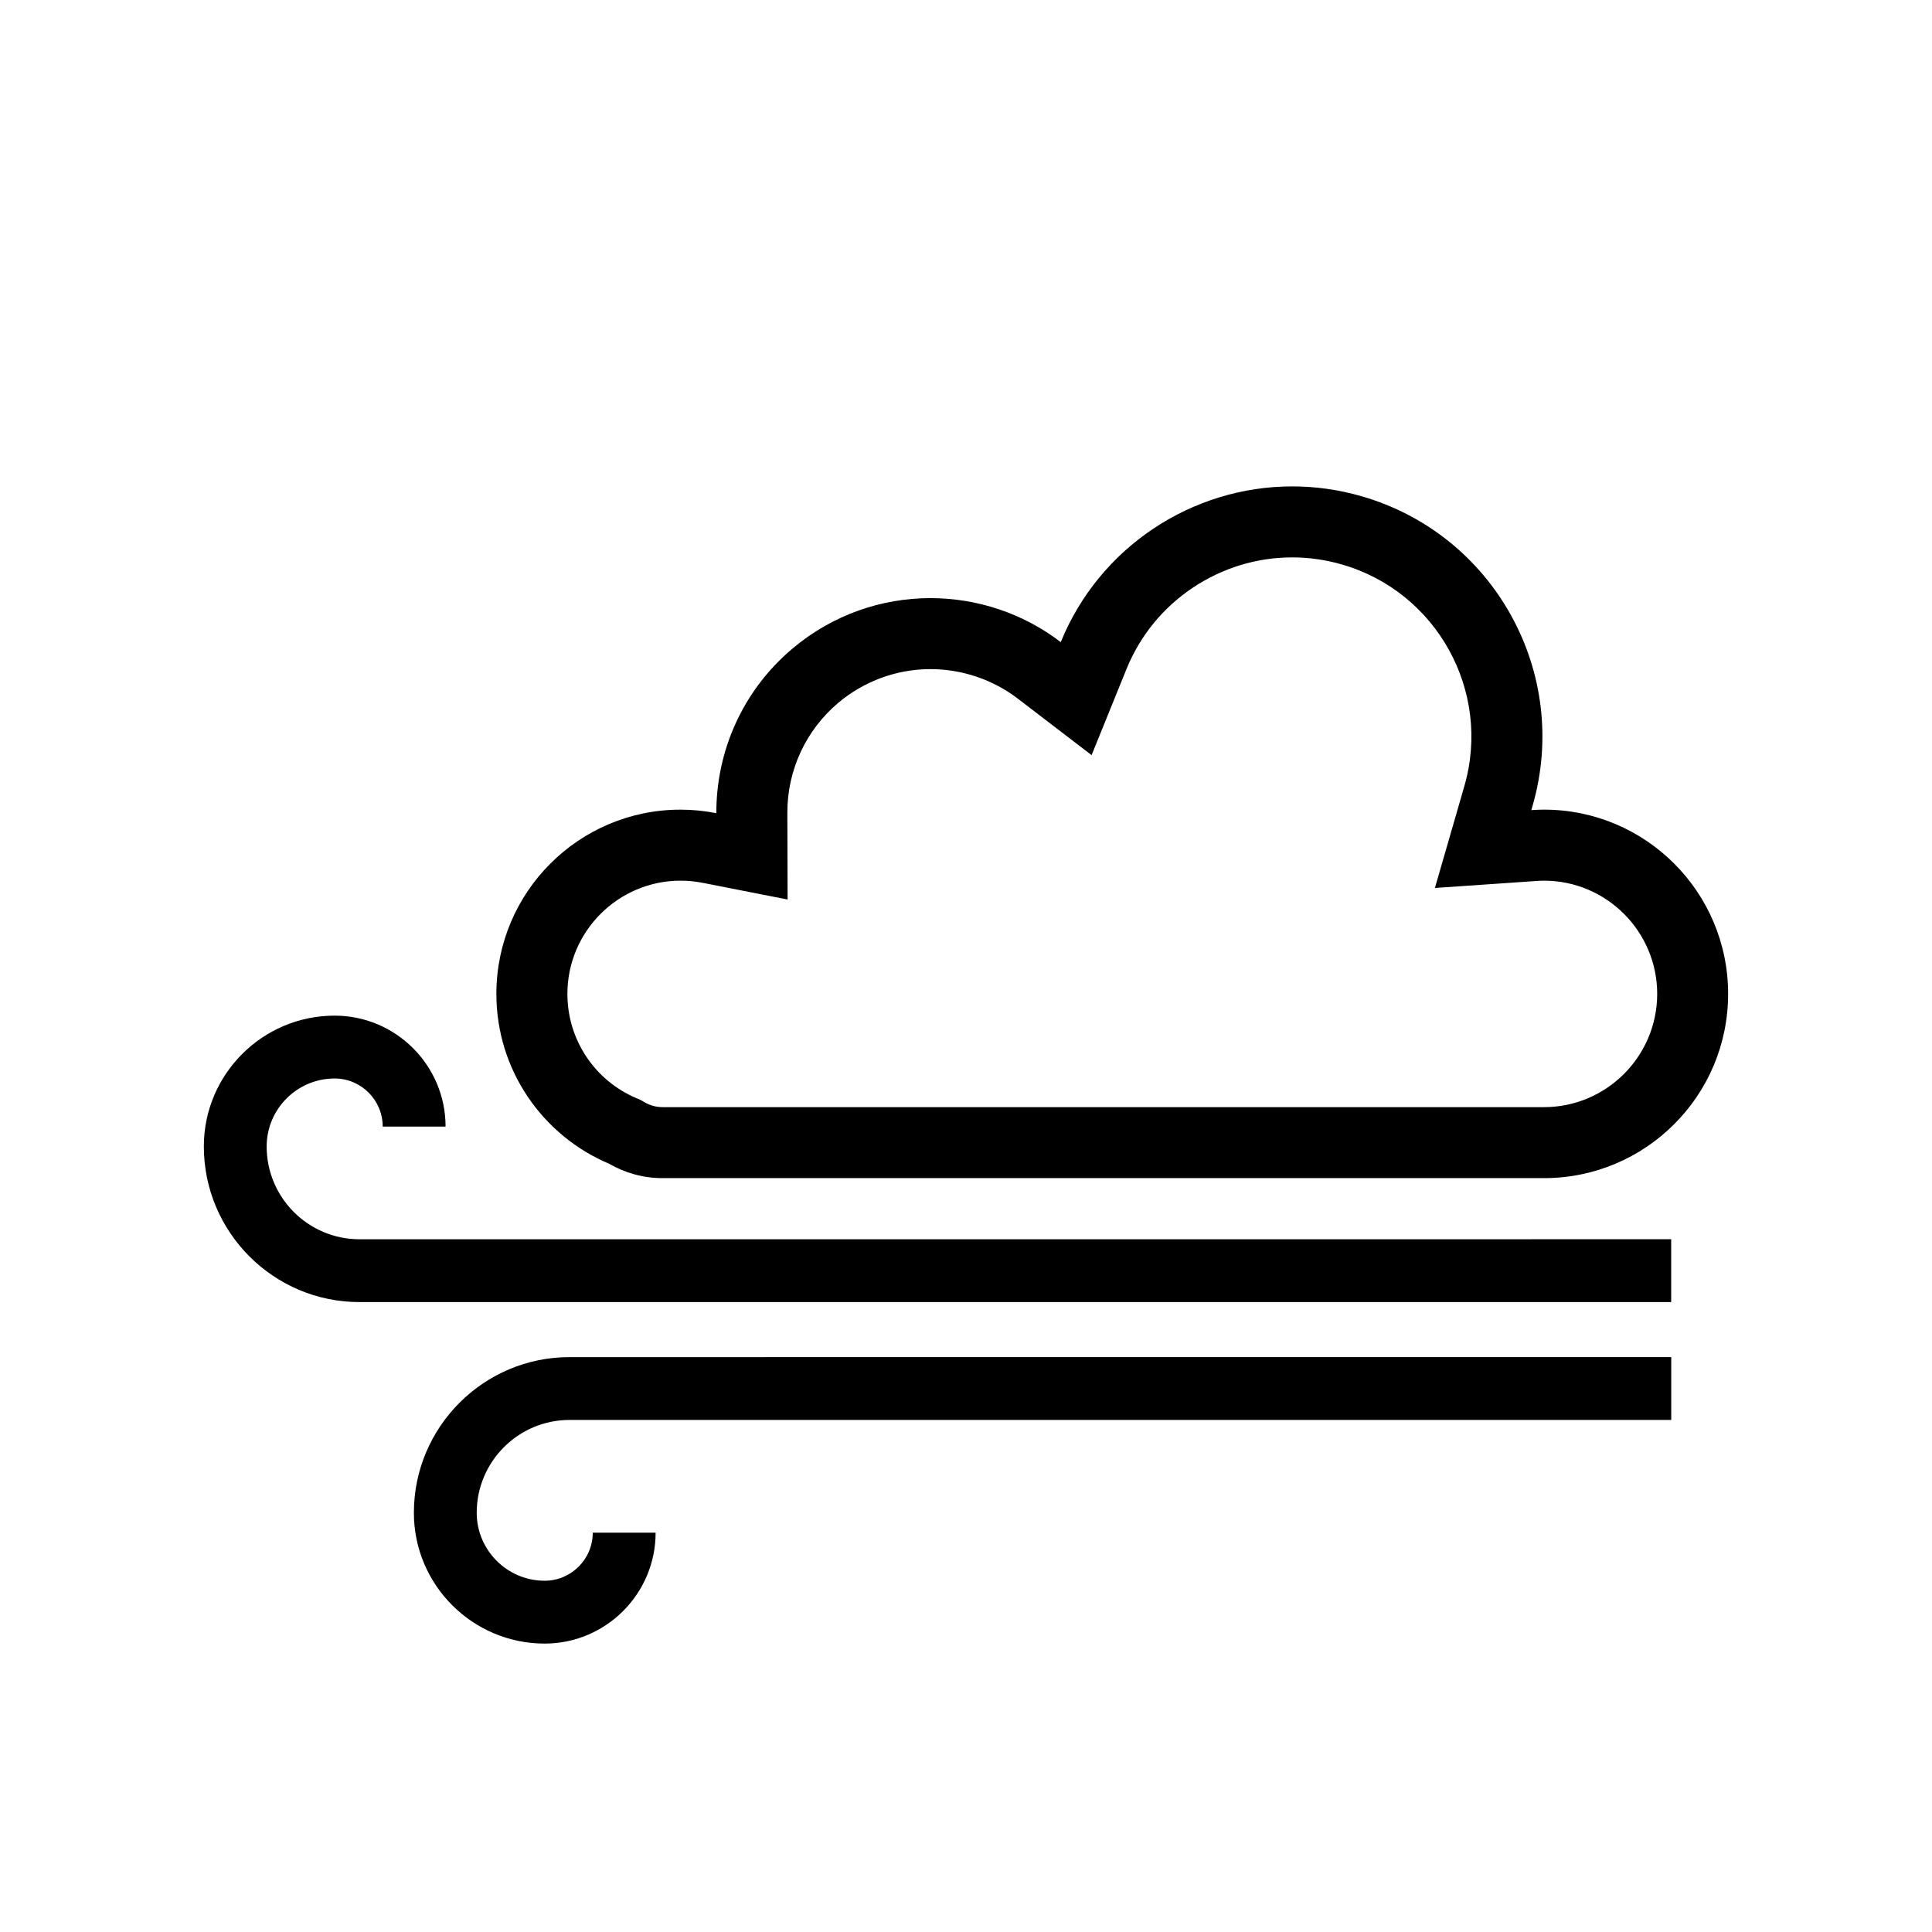
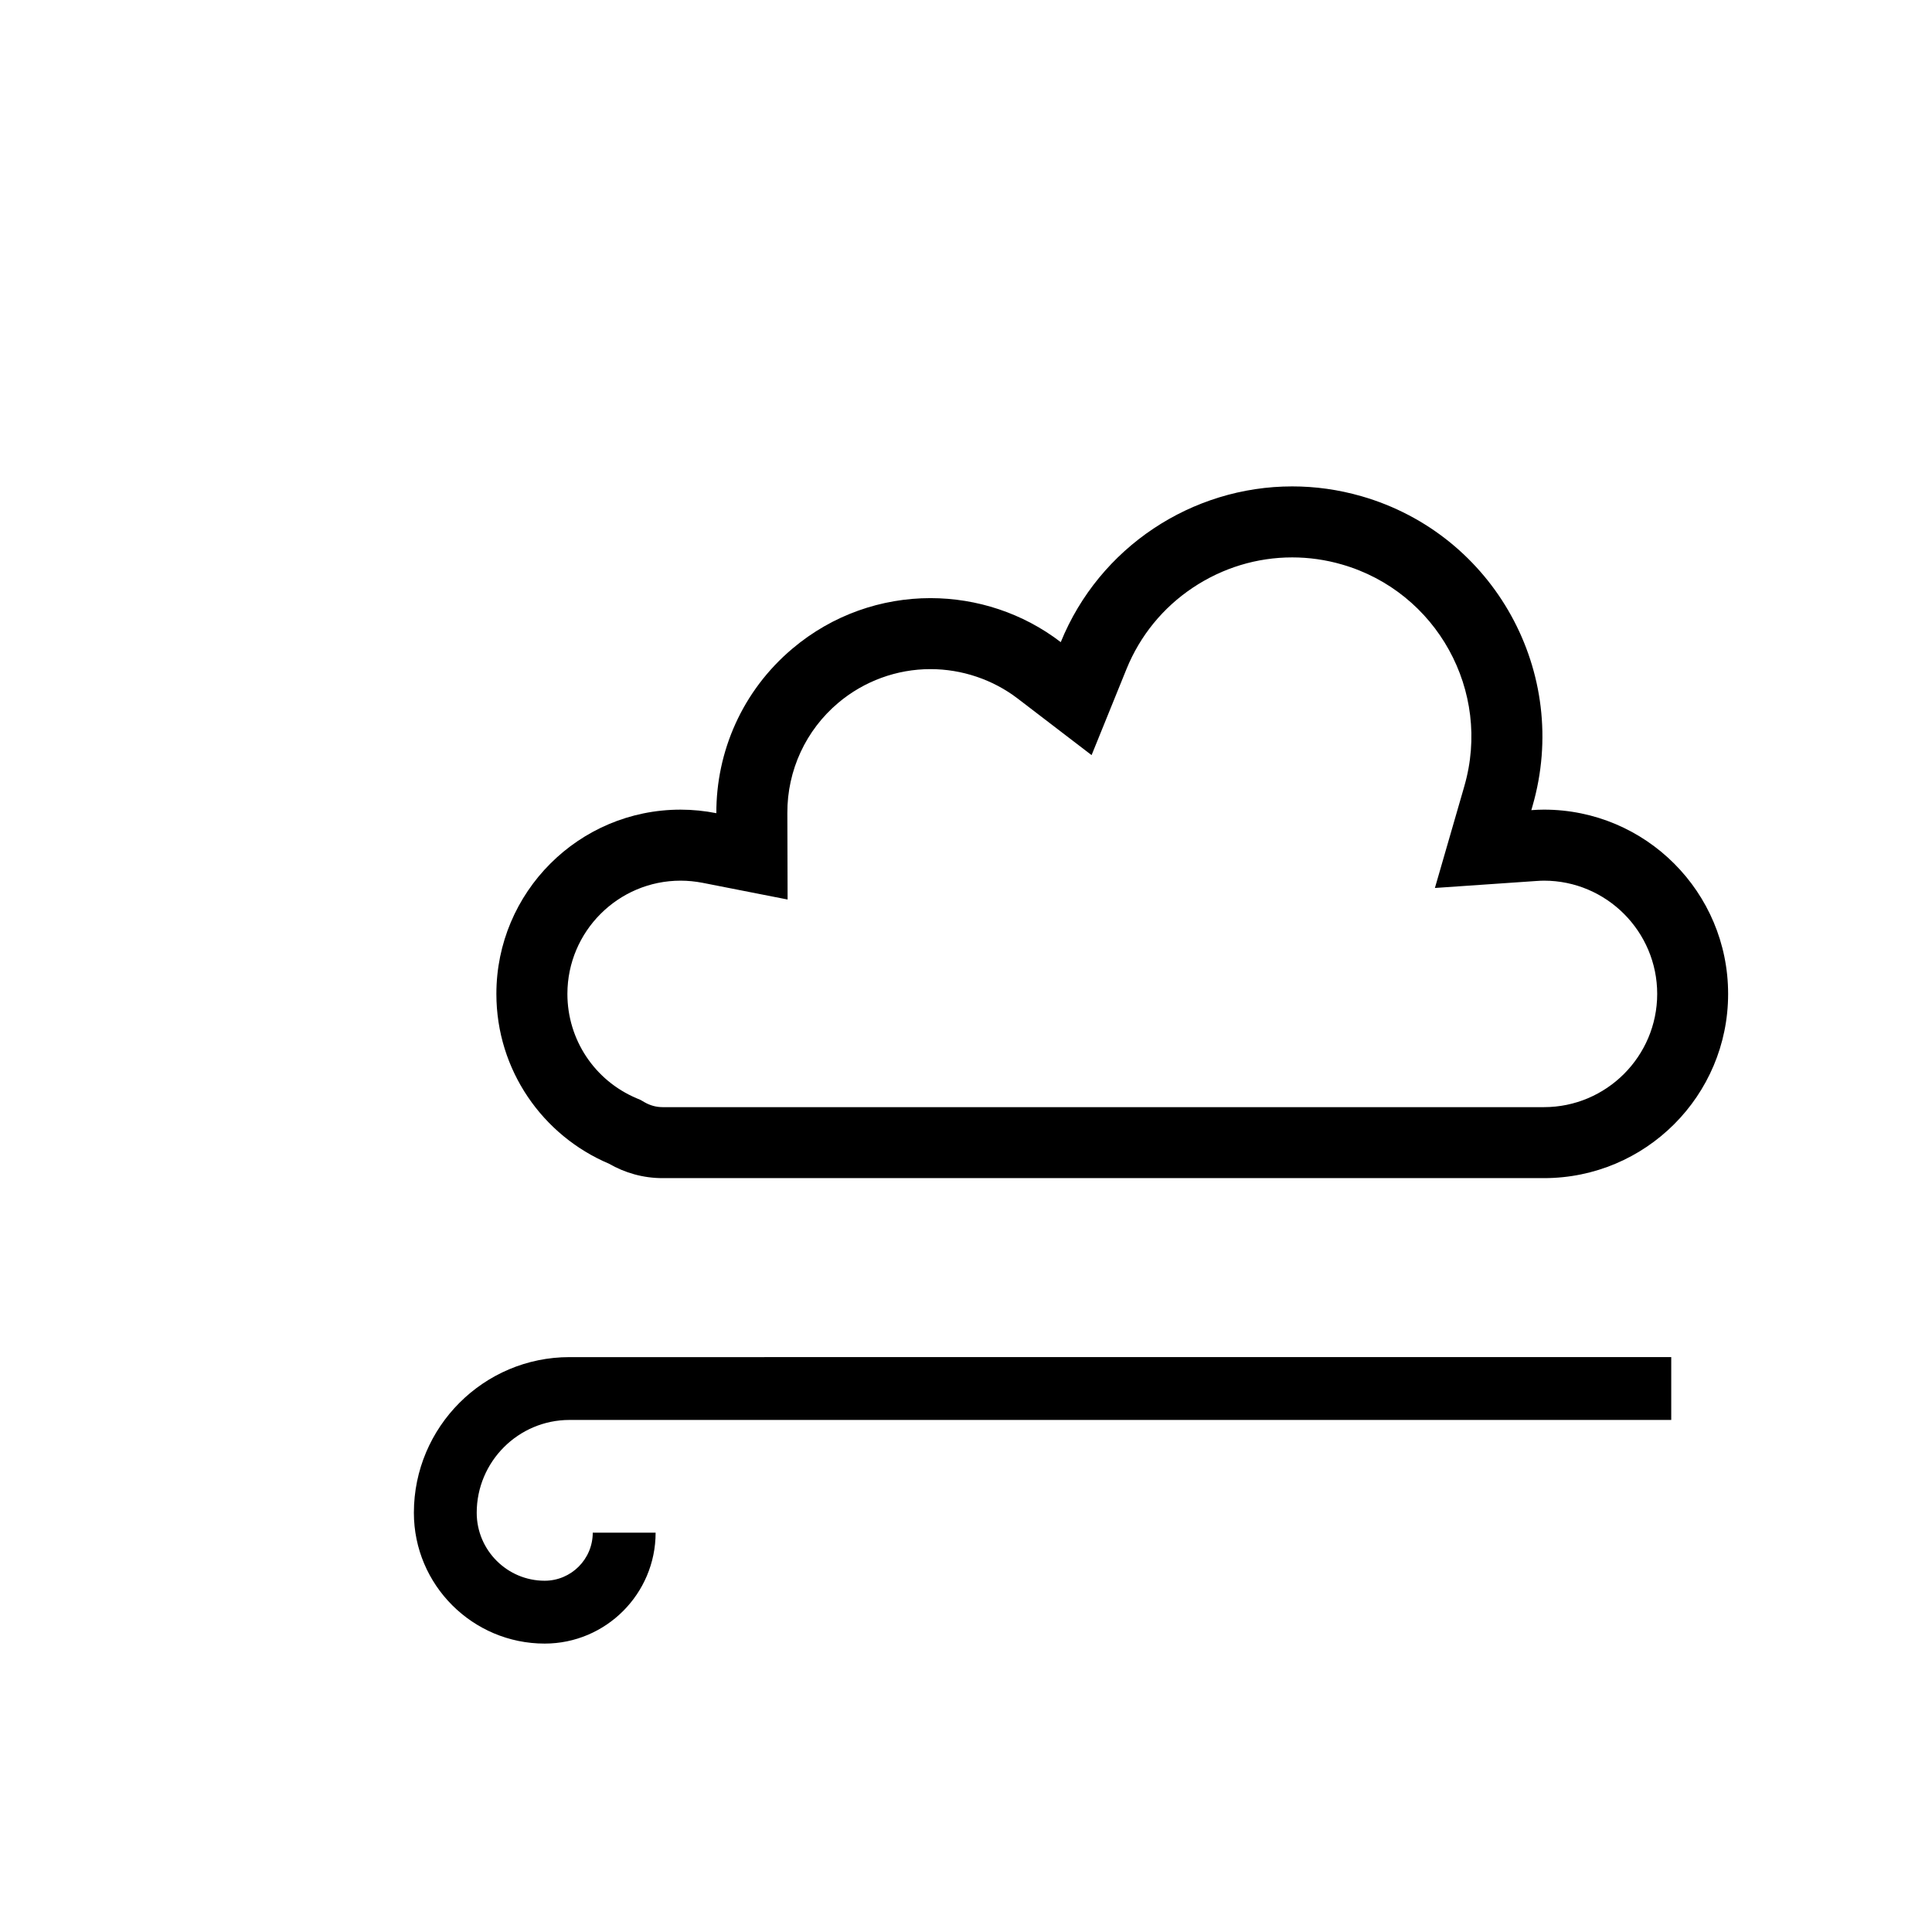
<svg xmlns="http://www.w3.org/2000/svg" fill="#000000" width="800px" height="800px" version="1.1" viewBox="144 144 512 512">
  <g>
    <path d="m553.16 358.56c-1.125 0-2.238 0.059-3.344 0.137l0.332-1.152c10.137-35.164-10.152-71.898-45.301-82.031-6.144-1.773-12.316-2.613-18.395-2.613-26.516 0-51.086 16.047-61.34 41.273-10.066-7.719-22.27-11.656-34.527-11.664-12.914 0-25.902 4.379-36.547 13.352-13.391 11.27-20.25 27.406-20.199 43.641-3.066-0.605-6.227-0.938-9.473-0.938-26.965 0-48.82 21.871-48.82 48.828 0 20.227 12.305 37.586 29.836 44.996 4.18 2.414 9.023 3.828 14.199 3.828h233.58c26.965 0 48.809-21.855 48.809-48.812 0.008-26.973-21.84-48.844-48.809-48.844zm0 78.844h-233.57c-1.676 0-3.281-0.438-4.766-1.289l-1.02-0.594-1.09-0.469c-11.148-4.707-18.348-15.559-18.348-27.652 0-16.551 13.457-30.016 30.008-30.016 1.941 0 3.906 0.203 5.844 0.574l22.504 4.422-0.066-22.938c-0.039-11.297 4.887-21.938 13.504-29.195 6.832-5.758 15.512-8.926 24.426-8.926 8.332 0.004 16.535 2.769 23.102 7.793l19.594 15 9.27-22.859c3.582-8.793 9.652-16.242 17.582-21.527 7.856-5.238 16.949-8.012 26.32-8.012 4.434 0 8.871 0.629 13.18 1.879 25.141 7.25 39.695 33.605 32.434 58.719l-0.328 1.152-7.477 25.855 26.848-1.848c0.832-0.059 1.492-0.09 2.062-0.09 16.539 0 30 13.469 30 30.016-0.012 16.543-13.461 30.004-30.016 30.004z" />
-     <path d="m214.67 447.82c0-9.93 8.082-18.008 18.008-18.008 7.031 0 12.742 5.719 12.742 12.742h16.66c0-16.219-13.191-29.398-29.402-29.398-19.113 0-34.66 15.551-34.66 34.66 0 22.754 18.504 41.25 41.25 41.25h347.61v-16.656l-347.61 0.008c-13.574 0.004-24.602-11.023-24.602-24.598z" />
    <path d="m337.46 503.65h-42.527c-22.754 0-41.25 18.504-41.25 41.25 0 19.121 15.547 34.668 34.66 34.668 16.211 0 29.402-13.184 29.402-29.391h-16.66c0 7.027-5.715 12.734-12.742 12.734-9.93 0-18.008-8.082-18.008-18.012 0-13.551 11.027-24.598 24.602-24.598h291.96v-16.656l-204.03 0.004z" />
  </g>
</svg>